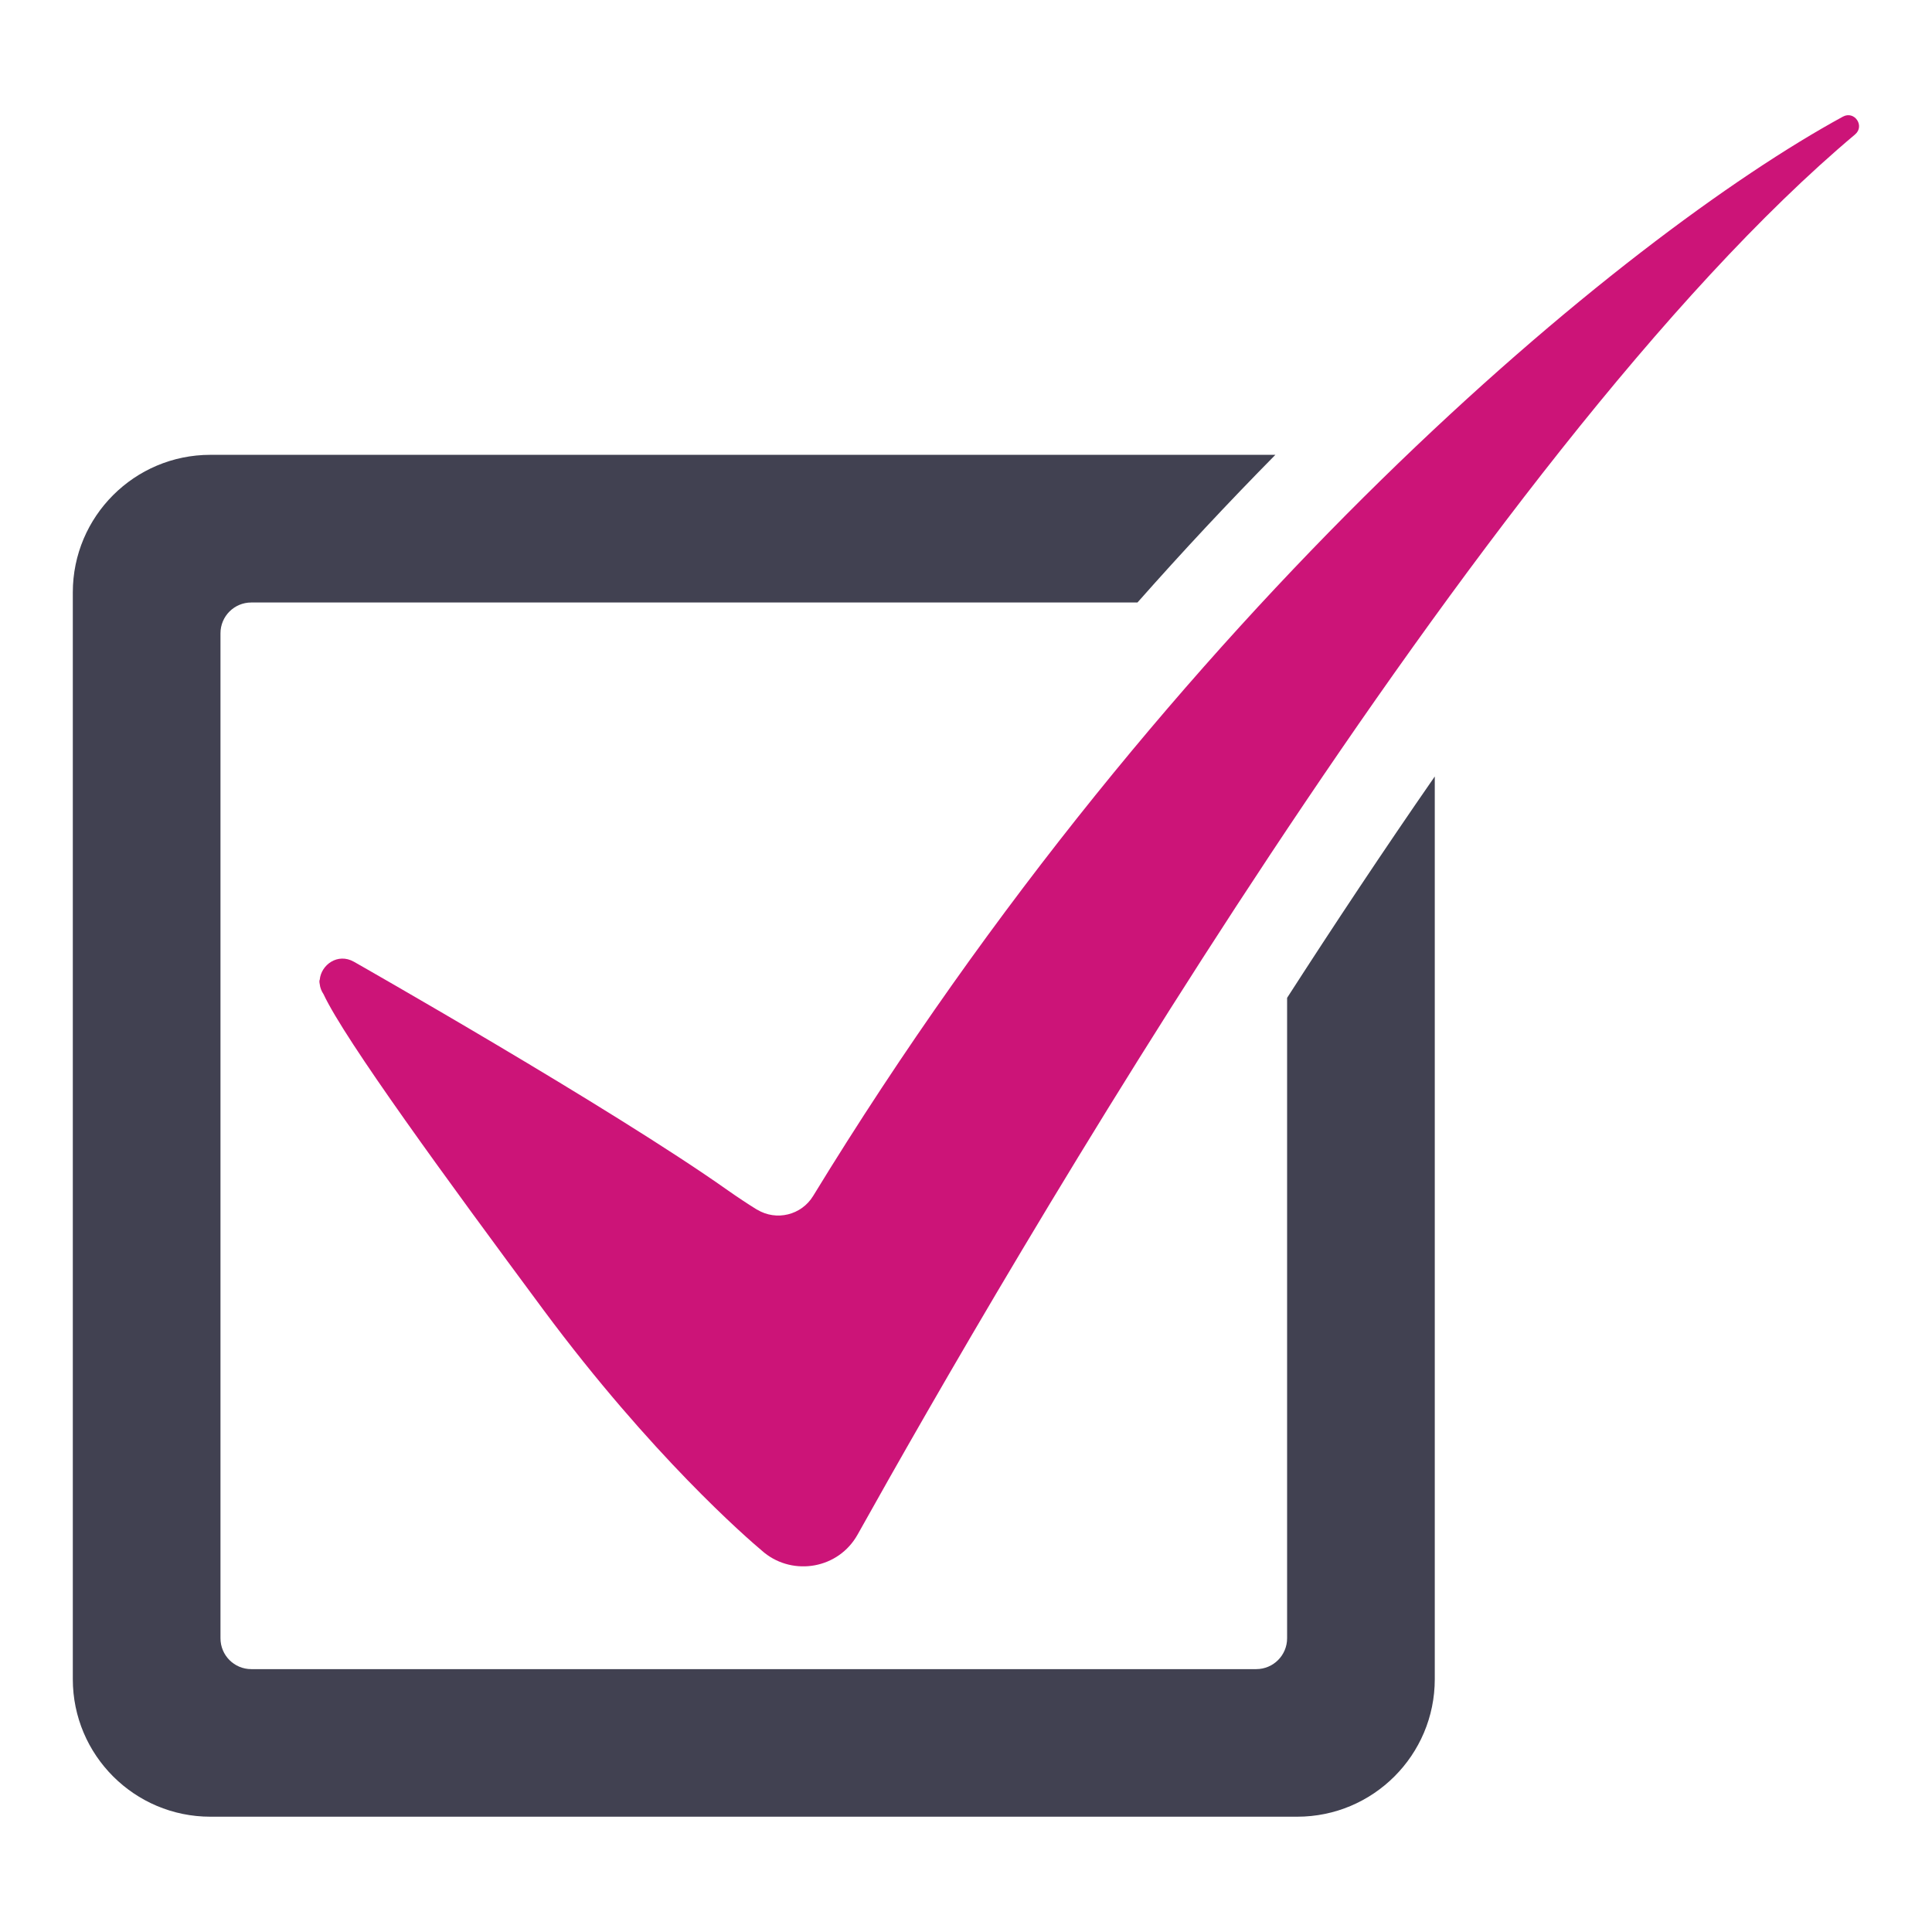
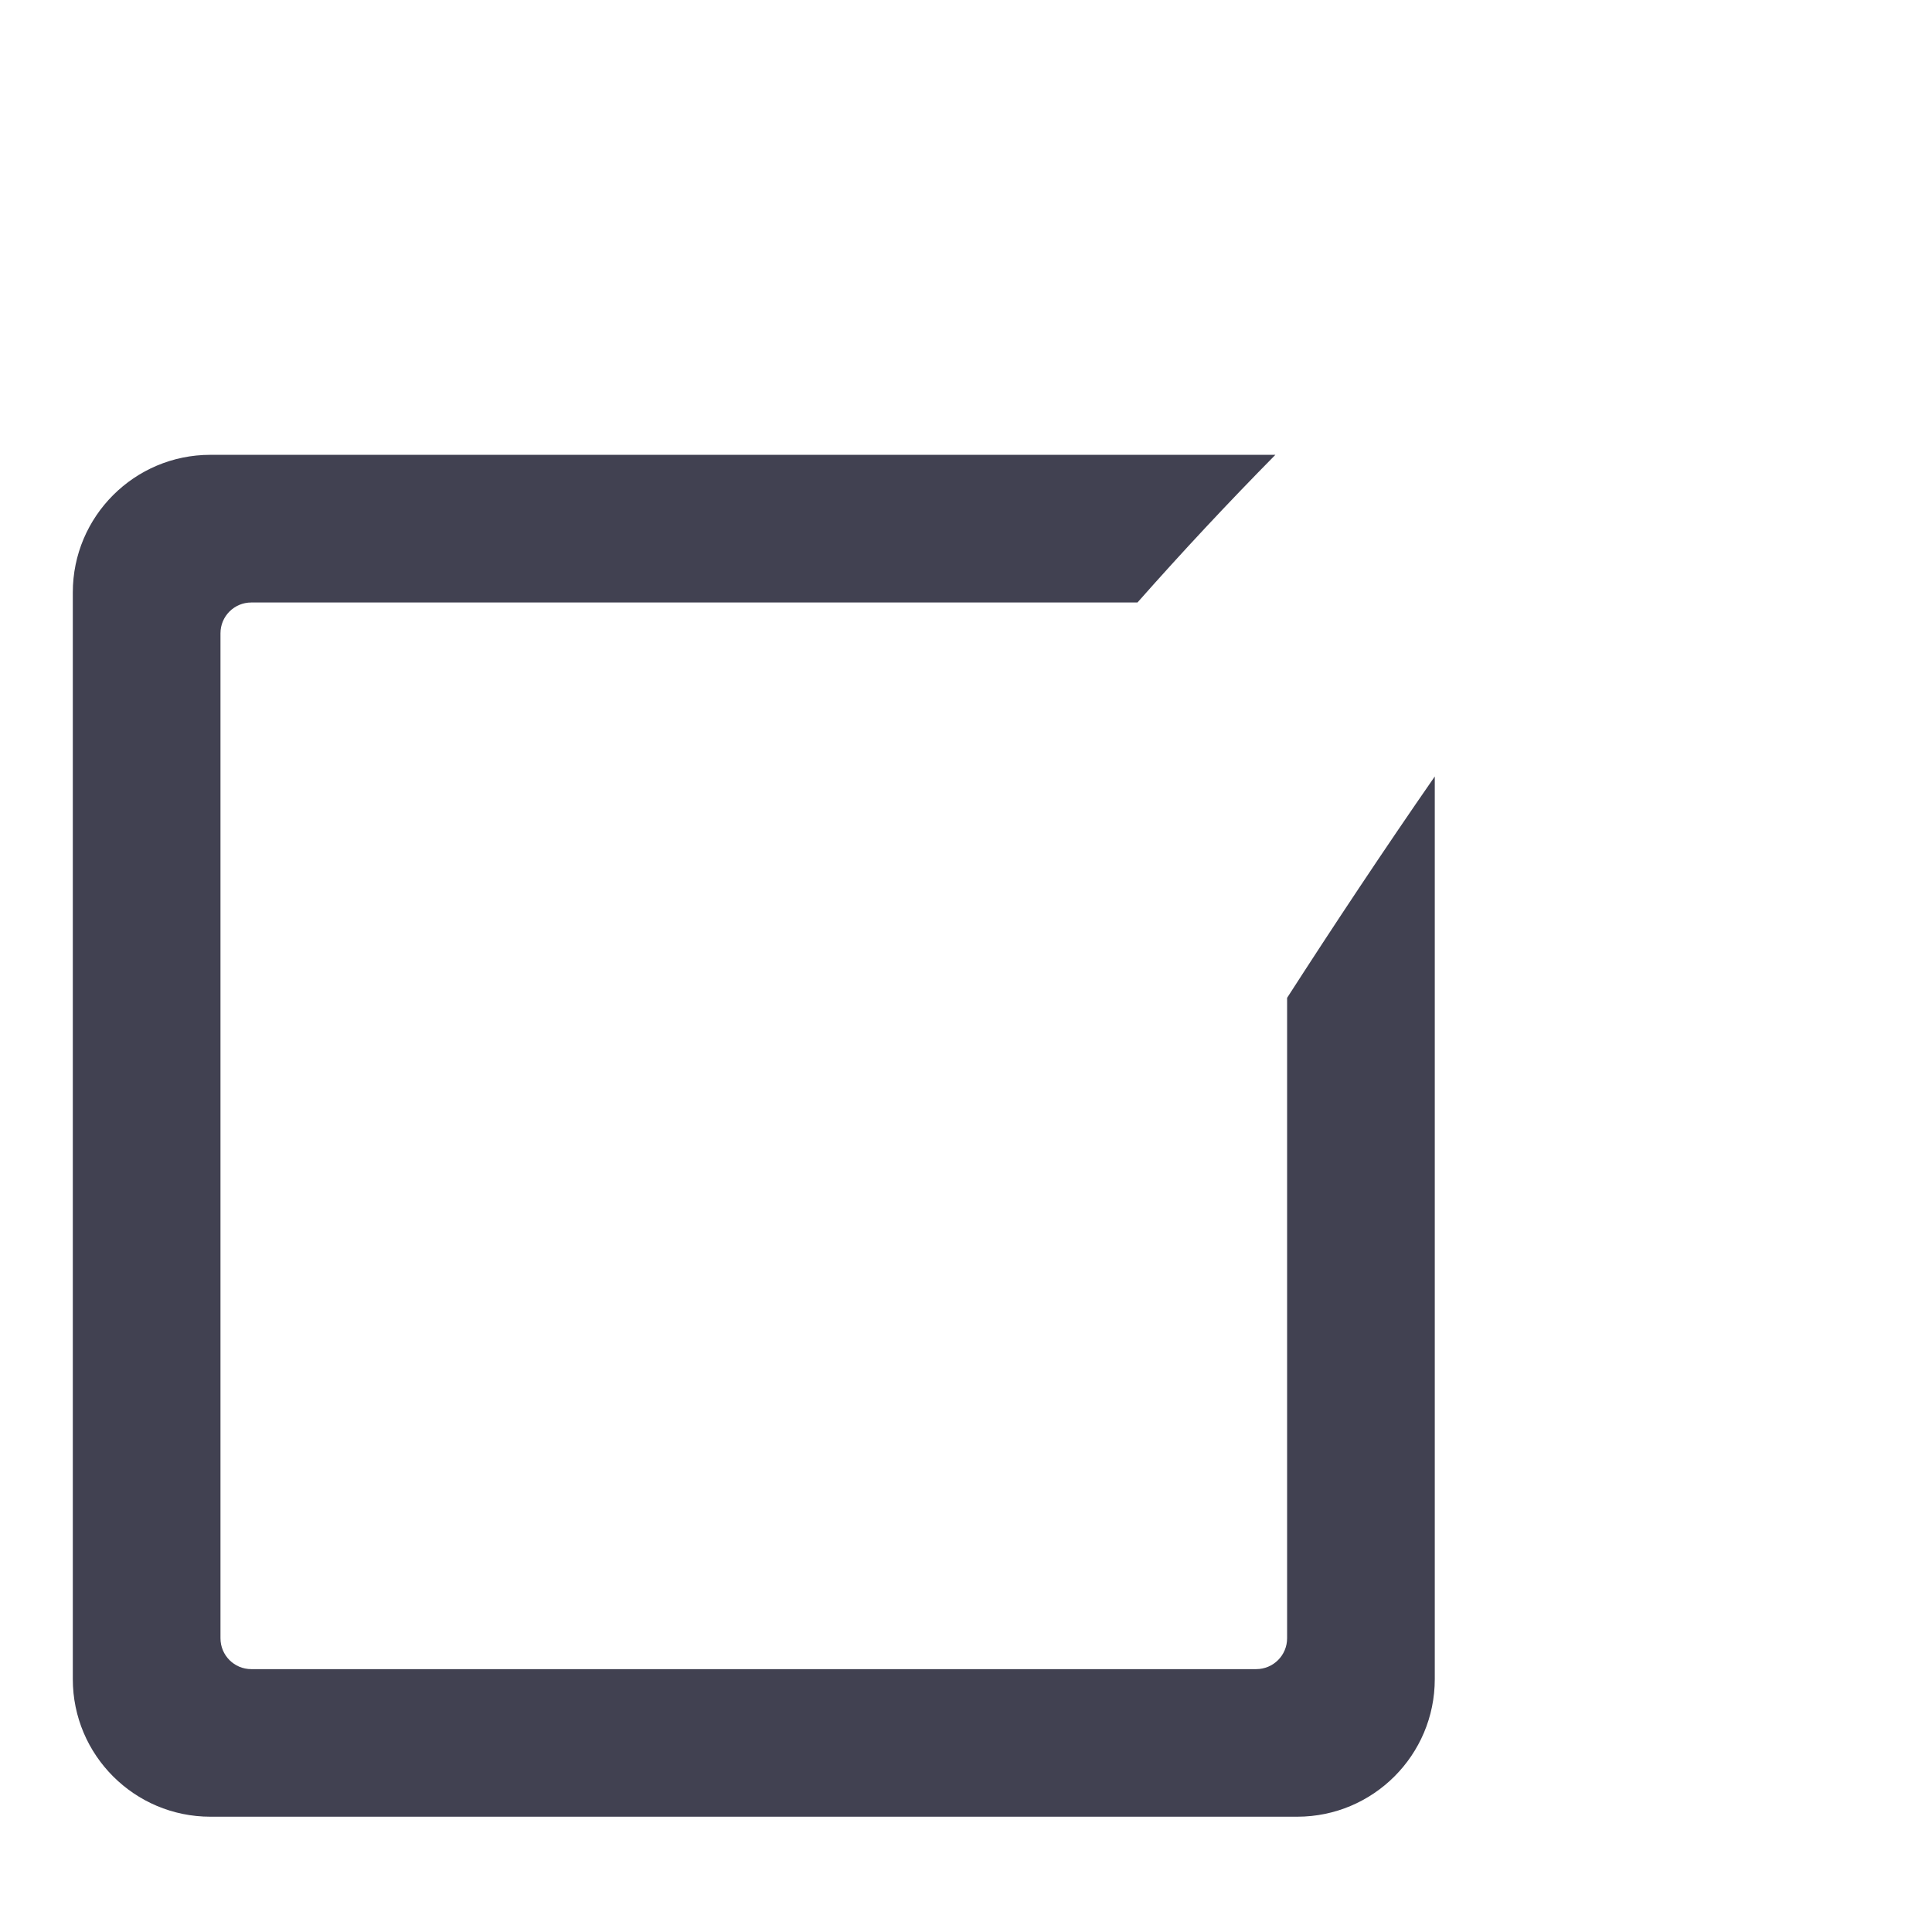
<svg xmlns="http://www.w3.org/2000/svg" viewBox="0 0 216 216">
  <g>
-     <path d="M206.04,13.04c-24.4,13.31-74.86,54.76-115.13,120.67-1.31,2.15-4.11,2.83-6.26,1.53h-.02c-1.11-.69-2.19-1.41-3.26-2.16-13.12-9.27-41.81-25.56-41.81-25.56-1.8-1.01-3.65.34-3.81,2-.06.11-.05.29,0,.53.04.37.18.74.42,1.1,2.4,5.14,13.81,20.76,24.59,35.3,12.07,16.26,22.74,25.51,24.46,26.95.07.06.13.11.2.17.03.02.05.04.05.04,3.25,2.6,8.27,1.8,10.42-2.06,16.4-29.38,69.46-121.19,111.51-156.52,1.12-.95-.07-2.69-1.36-1.99" fill="#CC1478" stroke-width="0" />
    <path d="M143.9,183.16c0,1.91-1.55,3.45-3.45,3.45H28.09c-1.9,0-3.44-1.54-3.44-3.45v-112.36c0-1.9,1.54-3.44,3.44-3.44h99.08c5.03-5.69,10.18-11.2,15.42-16.51H23.52c-8.49,0-15.38,6.89-15.38,15.38v121.5c0,8.49,6.89,15.38,15.38,15.38h121.51c8.49,0,15.38-6.89,15.38-15.38v-100.92c-5.7,8.22-11.24,16.57-16.51,24.75v71.6" fill="#414151" stroke-width="0" />
  </g>
</svg>